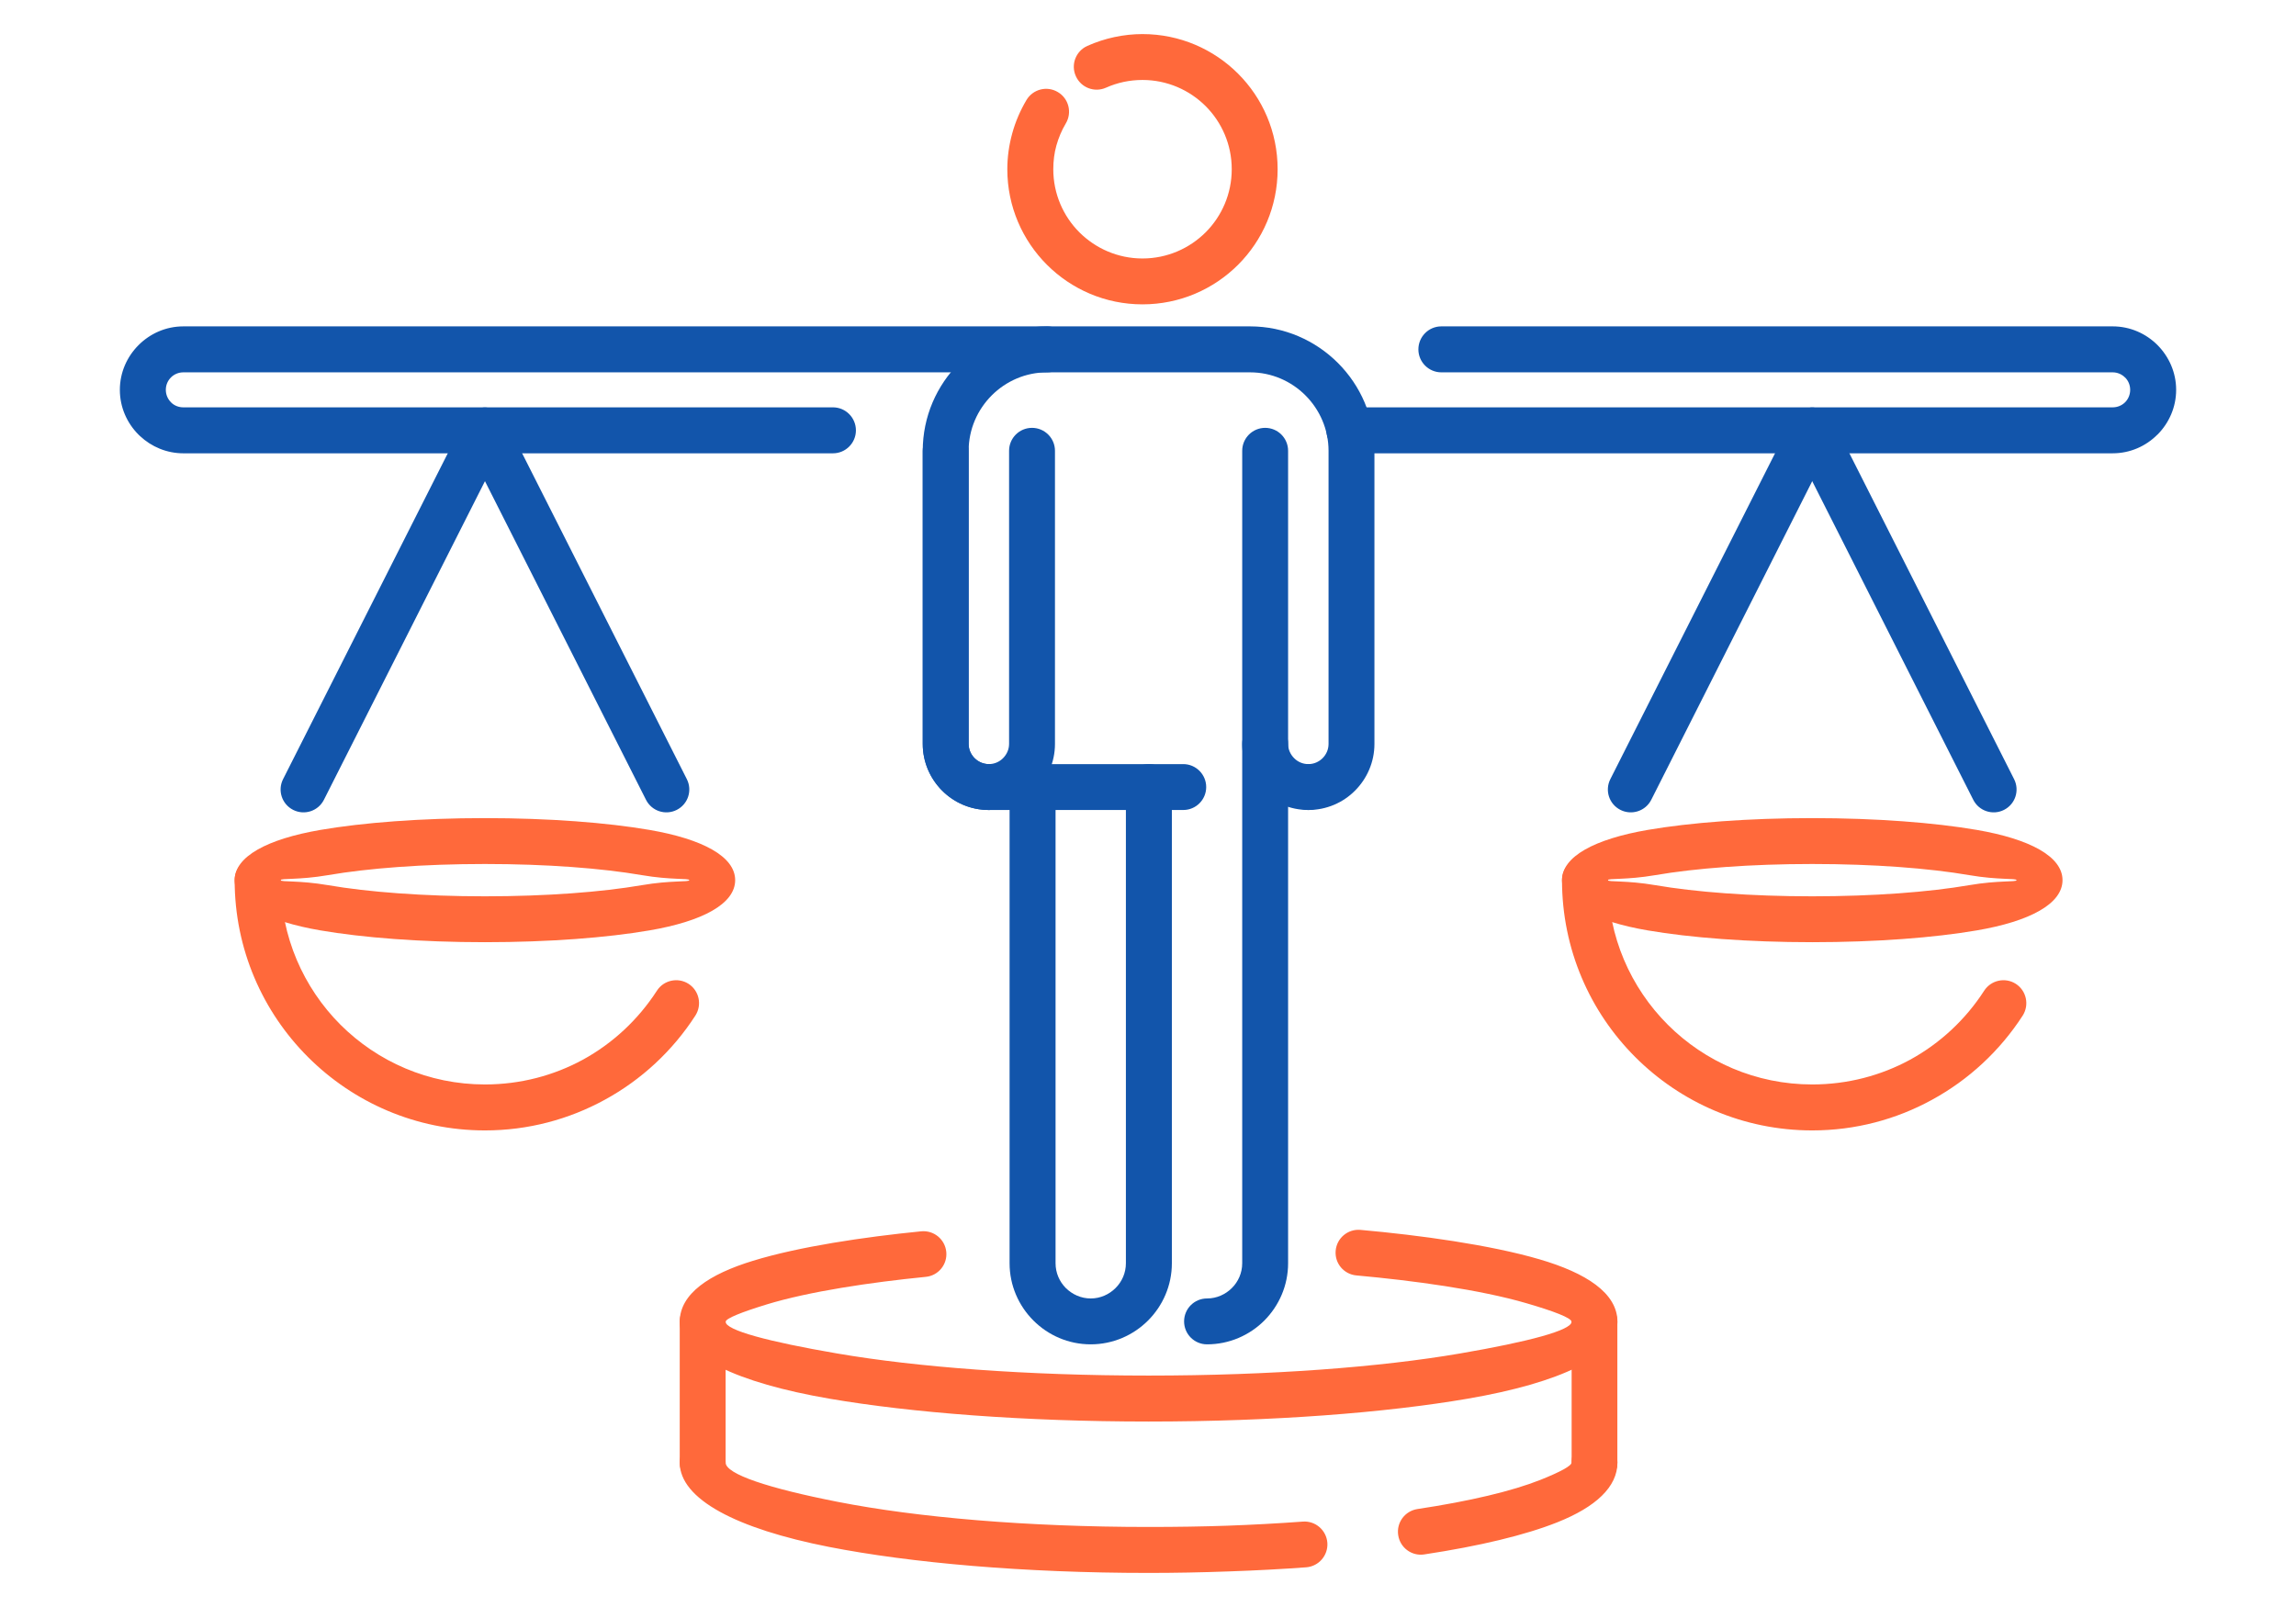
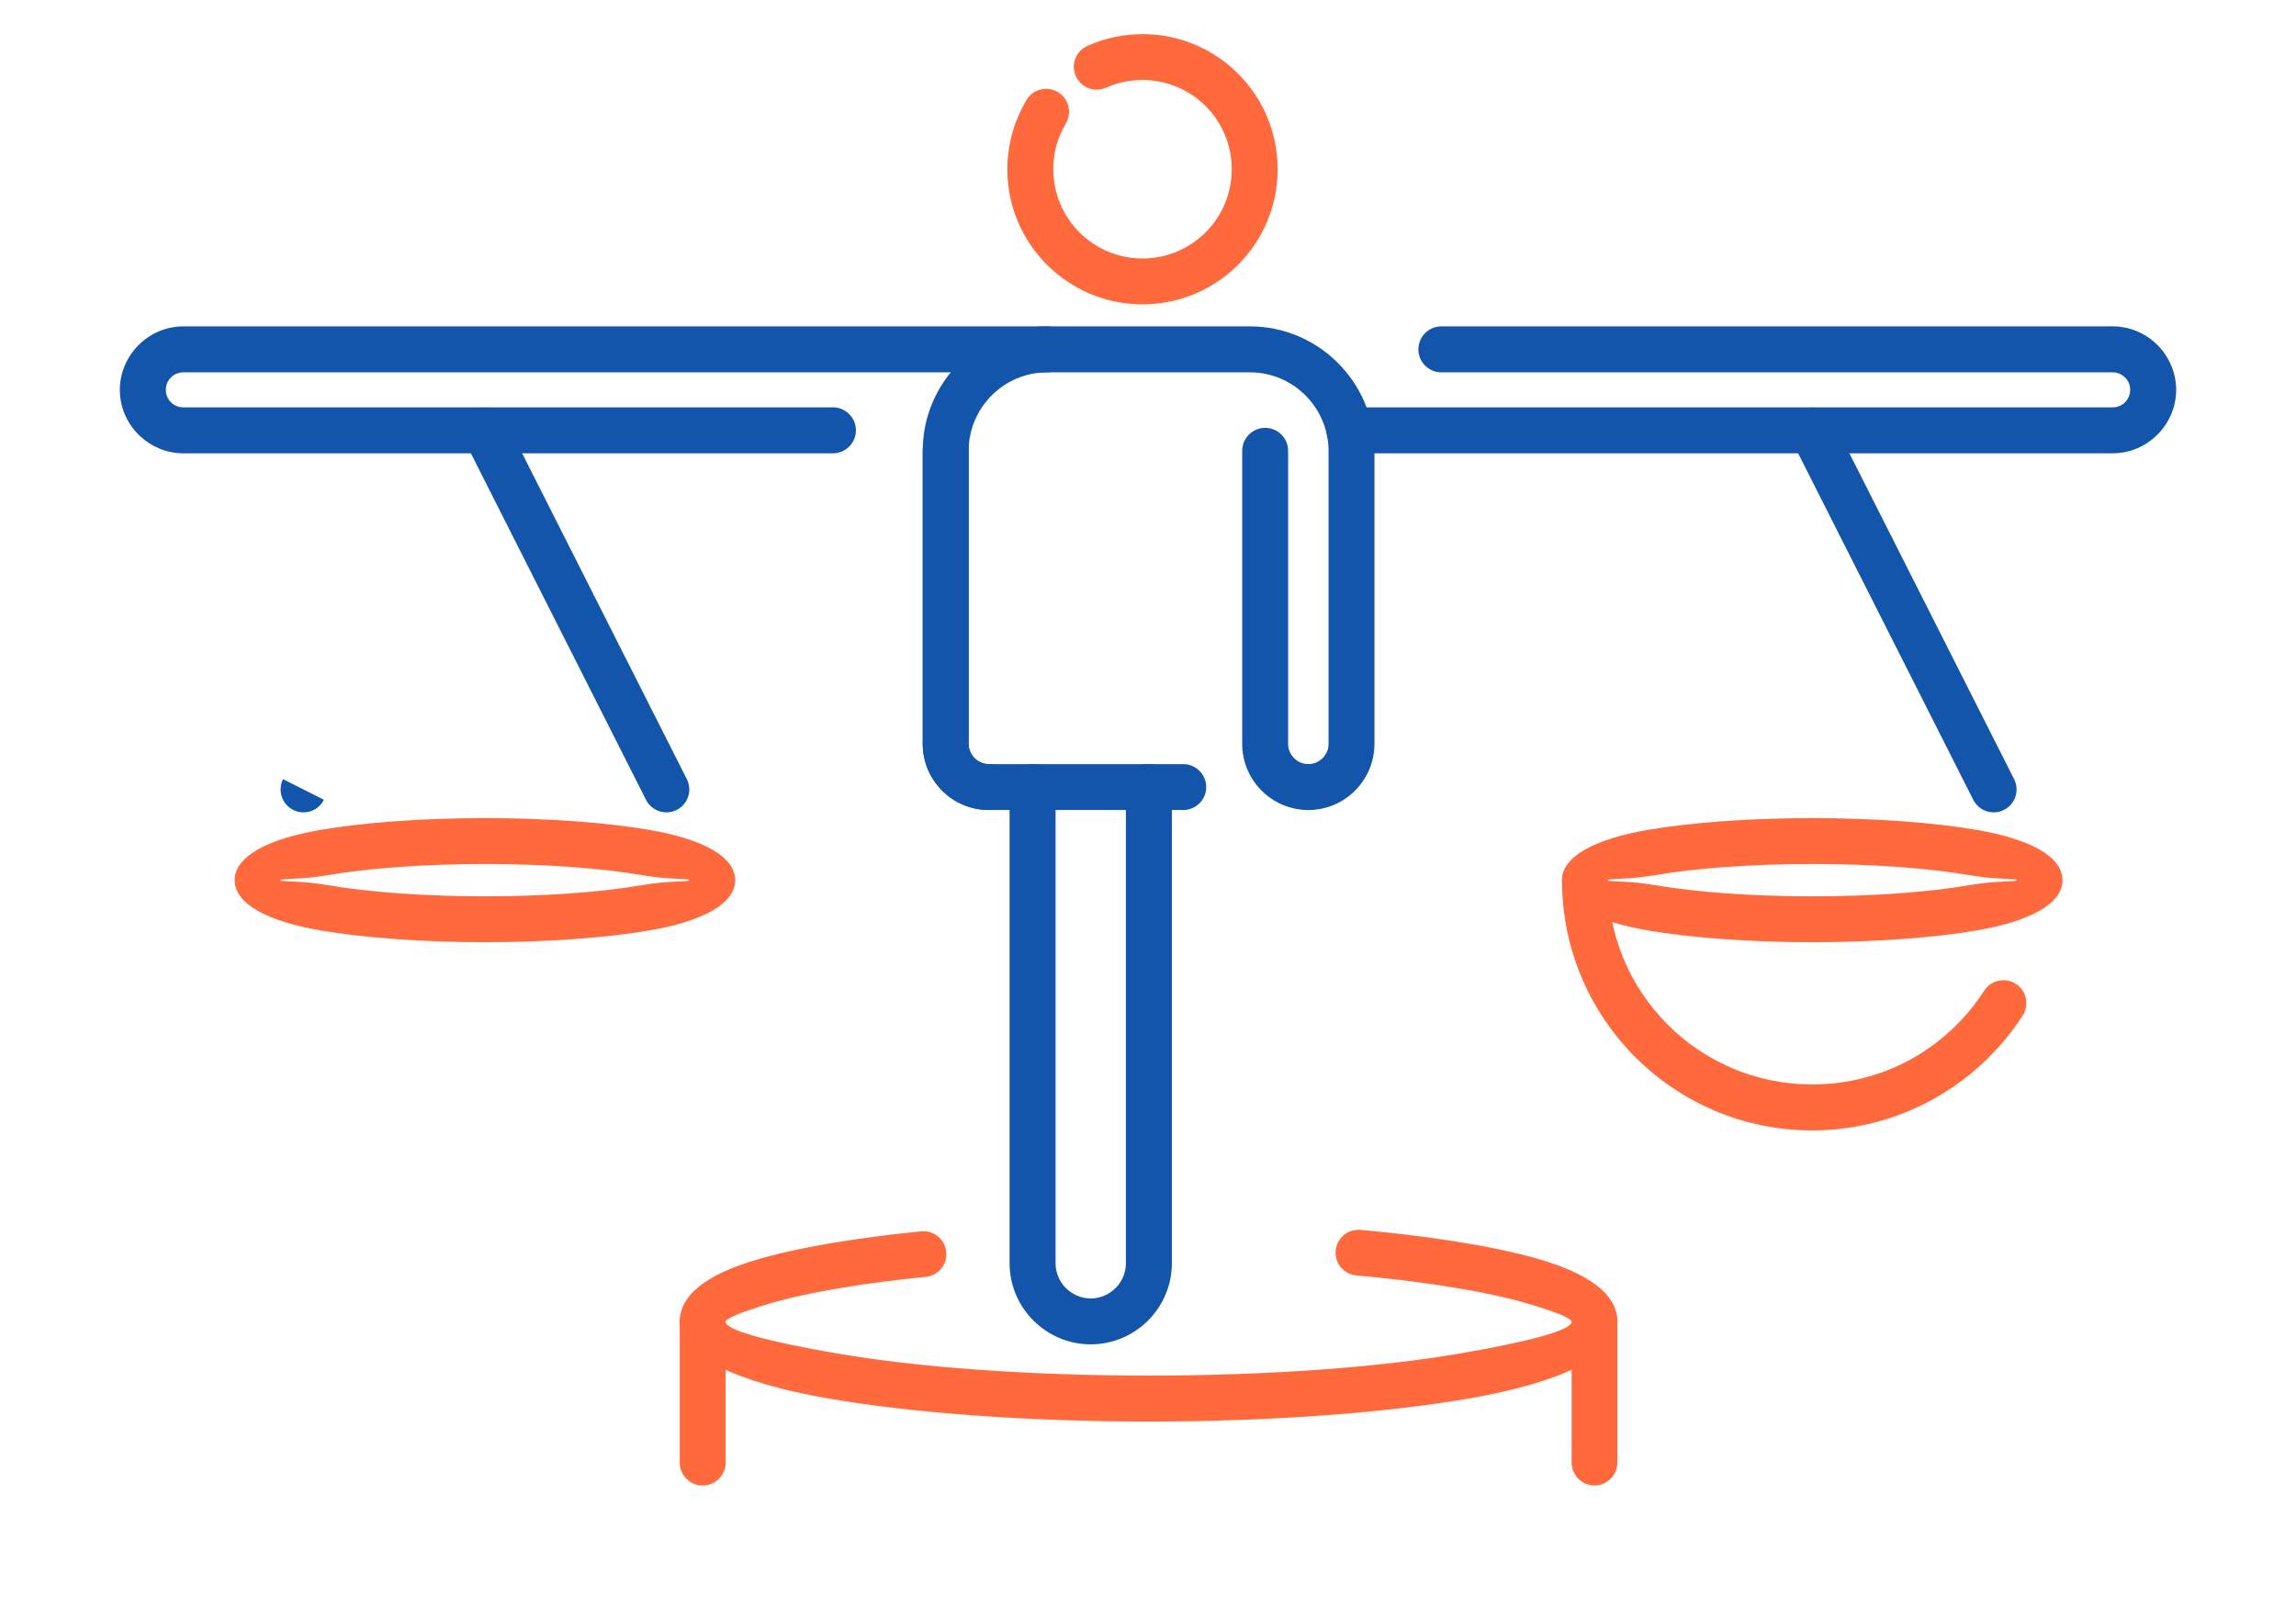
<svg xmlns="http://www.w3.org/2000/svg" xml:space="preserve" width="300px" height="210px" version="1.1" style="shape-rendering:geometricPrecision; text-rendering:geometricPrecision; image-rendering:optimizeQuality; fill-rule:evenodd; clip-rule:evenodd" viewBox="0 0 2741.8 1919.3">
  <defs>
    <style type="text/css">
   
    .fil0 {fill:none}
    .fil1 {fill:#1255ab;fill-rule:nonzero}
    .fil2 {fill:#ff693b;fill-rule:nonzero}
   
  </style>
  </defs>
  <g id="Layer_x0020_1">
    <g id="_2394714860112">
      <rect class="fil0" width="2741.8" height="1919.3" />
      <path class="fil1" d="M1611.4 541.4c-15.1,0 -27.4,-12.3 -27.4,-27.4 0,-15.2 12.3,-27.5 27.4,-27.5l911.5 0c5.8,0 11,-2.3 14.8,-6l0.1 -0.1c3.7,-3.8 6,-9 6,-14.8 0,-5.8 -2.3,-11 -6,-14.7l-0.1 -0.1 0 0.1c-3.8,-3.9 -9.1,-6.2 -14.8,-6.2l-801.7 0c-15.1,0 -27.4,-12.3 -27.4,-27.4 0,-15.2 12.3,-27.5 27.4,-27.5l801.7 0c20.9,0 39.8,8.6 53.5,22.3l0 0c13.7,13.8 22.3,32.7 22.3,53.5 0,20.7 -8.5,39.6 -22.2,53.4l-0.2 0.1c-13.7,13.8 -32.6,22.3 -53.4,22.3l-911.5 0zm-361 -151.6c15.2,0 27.5,12.3 27.5,27.5 0,15.1 -12.3,27.4 -27.5,27.4l-1031.5 0c-5.8,0 -11,2.3 -14.8,6.1 -3.8,3.8 -6.1,9 -6.1,14.8 0,5.7 2.3,11 6.1,14.8l1 1c3.6,3.2 8.5,5.1 13.8,5.1l775.8 0c15.1,0 27.4,12.3 27.4,27.5 0,15.1 -12.3,27.4 -27.4,27.4l-775.8 0c-19.8,0 -38,-7.8 -51.6,-20.5 -0.7,-0.6 -1.3,-1.1 -1.9,-1.8 -13.7,-13.7 -22.3,-32.6 -22.3,-53.5 0,-20.8 8.6,-39.7 22.3,-53.4l0.1 -0.1c13.7,-13.7 32.6,-22.3 53.4,-22.3l1031.5 0z" />
-       <path class="fil1" d="M1971.9 955.2c-6.8,13.5 -23.3,18.9 -36.8,12.1 -13.5,-6.8 -18.9,-23.2 -12.1,-36.7l216.7 -428.8c6.8,-13.5 23.3,-18.9 36.7,-12.1 13.5,6.8 18.9,23.2 12.1,36.7l-216.6 428.8z" />
      <path class="fil2" d="M2369.4 1183.3c8.2,-12.7 25.1,-16.4 37.8,-8.3 12.7,8.2 16.4,25.1 8.3,37.9 -27.1,41.9 -64.4,76.7 -108.5,100.7 -42.5,23.3 -91.2,36.5 -142.9,36.5 -82.5,0 -157.2,-33.5 -211.3,-87.6 -54.1,-54 -87.5,-128.8 -87.5,-211.3 0,-15.1 12.3,-27.4 27.4,-27.4 15.1,0 27.4,12.3 27.4,27.4 0,67.4 27.3,128.4 71.5,172.6 44.1,44.1 105.1,71.4 172.5,71.4 42.4,0 82.2,-10.7 116.8,-29.5 35.9,-19.6 66.4,-48.1 88.5,-82.4z" />
      <path class="fil2" d="M2164.1 1031.9c-73.5,0 -139.7,5.1 -187.3,13.3 -35,6 -56.7,3.5 -56.7,6 0,2.5 21.7,0 56.7,6 47.6,8.2 113.8,13.3 187.3,13.3 73.6,0 139.8,-5.1 187.4,-13.3 35,-6 56.6,-3.5 56.6,-6 0,-2.5 -21.6,0 -56.6,-6 -47.6,-8.2 -113.8,-13.3 -187.4,-13.3zm-196.5 -40.7c50.6,-8.7 120.2,-14.1 196.5,-14.1 76.4,0 145.9,5.4 196.6,14.1 63.2,10.9 102.3,31.7 102.3,60 0,28.3 -39.1,49.2 -102.3,60 -50.7,8.7 -120.2,14.1 -196.6,14.1 -76.3,0 -145.9,-5.4 -196.5,-14.1 -63.2,-10.8 -102.3,-31.7 -102.3,-60 0,-28.3 39.1,-49.1 102.3,-60z" />
      <path class="fil1" d="M2405.2 930.6c6.8,13.5 1.4,29.9 -12.1,36.7 -13.4,6.8 -29.9,1.4 -36.7,-12.1l-216.7 -428.8c-6.8,-13.5 -1.4,-29.9 12.1,-36.7 13.5,-6.8 29.9,-1.4 36.7,12.1l216.7 428.8z" />
      <path class="fil2" d="M579.1 1031.9c-73.5,0 -139.8,5.1 -187.3,13.3 -35,6 -56.7,3.5 -56.7,6 0,2.5 21.6,0 56.7,6 47.5,8.2 113.8,13.3 187.3,13.3 73.5,0 139.7,-5.1 187.3,-13.3 35,-6 56.7,-3.5 56.7,-6 0,-2.5 -21.7,0 -56.7,-6 -47.6,-8.2 -113.8,-13.3 -187.3,-13.3zm-196.5 -40.7c50.6,-8.7 120.1,-14.1 196.5,-14.1 76.4,0 145.9,5.4 196.5,14.1 63.2,10.9 102.3,31.7 102.3,60 0,28.3 -39.1,49.2 -102.3,60 -50.6,8.7 -120.1,14.1 -196.5,14.1 -76.4,0 -145.9,-5.4 -196.5,-14.1 -63.3,-10.8 -102.4,-31.7 -102.4,-60 0,-28.3 39.1,-49.1 102.4,-60z" />
-       <path class="fil1" d="M386.8 955.2c-6.8,13.5 -23.2,18.9 -36.7,12.1 -13.5,-6.8 -18.9,-23.2 -12.1,-36.7l216.7 -428.8c6.8,-13.5 23.2,-18.9 36.7,-12.1 13.5,6.8 18.9,23.2 12.1,36.7l-216.7 428.8z" />
+       <path class="fil1" d="M386.8 955.2c-6.8,13.5 -23.2,18.9 -36.7,12.1 -13.5,-6.8 -18.9,-23.2 -12.1,-36.7l216.7 -428.8l-216.7 428.8z" />
      <path class="fil1" d="M820.2 930.6c6.8,13.5 1.4,29.9 -12.1,36.7 -13.5,6.8 -29.9,1.4 -36.7,-12.1l-216.7 -428.8c-6.8,-13.5 -1.4,-29.9 12.1,-36.7 13.5,-6.8 29.9,-1.4 36.7,12.1l216.7 428.8z" />
-       <path class="fil2" d="M784.4 1183.3c8.1,-12.7 25.1,-16.4 37.8,-8.3 12.7,8.2 16.4,25.1 8.2,37.9 -27,41.9 -64.3,76.7 -108.4,100.7 -42.6,23.3 -91.3,36.5 -142.9,36.5 -82.5,0 -157.2,-33.5 -211.3,-87.6 -54.1,-54 -87.6,-128.8 -87.6,-211.3 0,-15.1 12.3,-27.4 27.5,-27.4 15.1,0 27.4,12.3 27.4,27.4 0,67.4 27.3,128.4 71.4,172.6 44.2,44.1 105.2,71.4 172.6,71.4 42.4,0 82.2,-10.7 116.8,-29.5 35.9,-19.6 66.3,-48.1 88.5,-82.4z" />
      <path class="fil2" d="M1320.8 104.7c-13.8,6.2 -30,0 -36.1,-13.8 -6.2,-13.8 0,-29.9 13.8,-36.1 10.4,-4.6 21.3,-8.2 32.2,-10.5 11.2,-2.4 22.4,-3.6 33.6,-3.6 44.6,0 85,18.1 114.2,47.3 29.2,29.2 47.2,69.5 47.2,114.1 0,44.6 -18,84.9 -47.2,114.1 -29.2,29.2 -69.6,47.3 -114.2,47.3 -44.5,0 -84.9,-18.1 -114.1,-47.3 -29.2,-29.2 -47.3,-69.5 -47.3,-114.1 0,-14.4 2,-28.8 5.9,-42.9 3.8,-13.9 9.6,-27.3 17,-39.8 7.8,-13 24.6,-17.2 37.5,-9.4 13,7.7 17.2,24.5 9.4,37.5 -4.9,8.2 -8.6,17.1 -11.2,26.3 -2.5,8.9 -3.7,18.5 -3.7,28.3 0,29.4 11.9,56.1 31.2,75.4 19.3,19.2 45.9,31.2 75.3,31.2 29.5,0 56.1,-12 75.4,-31.2 19.3,-19.3 31.2,-46 31.2,-75.4 0,-29.4 -11.9,-56.1 -31.2,-75.4 -19.3,-19.2 -45.9,-31.2 -75.4,-31.2 -7.6,0 -15.1,0.8 -22.3,2.3 -7.4,1.6 -14.5,3.9 -21.2,6.9z" />
      <path class="fil1" d="M1413 912.6c15.1,0 27.4,12.3 27.4,27.4 0,15.2 -12.3,27.4 -27.4,27.4l-232.2 0c-21.7,0 -41.4,-8.8 -55.7,-23.1 -14.3,-14.3 -23.2,-34.1 -23.2,-55.8l0 -350.1c0,-40.9 16.7,-78 43.6,-104.9 26.9,-26.9 64.1,-43.7 104.9,-43.7l242.4 0c40.8,0 78,16.8 104.9,43.7 26.9,26.9 43.6,64 43.6,104.9l0 350.1c0,21.7 -8.9,41.5 -23.2,55.8 -14.2,14.3 -34,23.1 -55.7,23.1 -15.2,0 -27.5,-12.2 -27.5,-27.4 0,-15.1 12.3,-27.4 27.5,-27.4 6.6,0 12.6,-2.7 17,-7.1 4.4,-4.4 7.1,-10.4 7.1,-17l0 -350.1c0,-25.7 -10.6,-49.2 -27.6,-66.2 -17,-17 -40.4,-27.5 -66.1,-27.5l-242.4 0c-25.7,0 -49.1,10.5 -66.1,27.5 -17,17 -27.6,40.5 -27.6,66.2l0 350.1c0,6.6 2.7,12.6 7.1,17 4.4,4.4 10.4,7.1 17,7.1l232.2 0z" />
      <path class="fil1" d="M1180.8 912.6c15.2,0 27.5,12.3 27.5,27.4 0,15.2 -12.3,27.4 -27.5,27.4 -21.7,0 -41.4,-8.8 -55.7,-23.1 -14.3,-14.3 -23.2,-34.1 -23.2,-55.8l0 -350.1c0,-15.1 12.3,-27.4 27.4,-27.4 15.1,0 27.4,12.3 27.4,27.4l0 350.1c0,6.6 2.7,12.6 7.1,17 4.4,4.4 10.4,7.1 17,7.1z" />
-       <path class="fil1" d="M1180.8 967.4c-15.1,0 -27.4,-12.2 -27.4,-27.4 0,-15.1 12.3,-27.4 27.4,-27.4 6.6,0 12.7,-2.7 17,-7.1 4.4,-4.4 7.2,-10.4 7.2,-17l0 -350.1c0,-15.1 12.2,-27.4 27.4,-27.4 15.1,0 27.4,12.3 27.4,27.4l0 350.1c0,21.7 -8.9,41.5 -23.2,55.8 -14.3,14.3 -34,23.1 -55.8,23.1z" />
      <path class="fil1" d="M1562.4 912.6c15.1,0 27.4,12.3 27.4,27.4 0,15.2 -12.3,27.4 -27.4,27.4 -21.8,0 -41.5,-8.8 -55.8,-23.1 -14.3,-14.3 -23.2,-34.1 -23.2,-55.8l0 -350.1c0,-15.1 12.3,-27.4 27.4,-27.4 15.2,0 27.4,12.3 27.4,27.4l0 350.1c0,6.6 2.8,12.6 7.2,17 4.3,4.4 10.4,7.1 17,7.1z" />
-       <path class="fil1" d="M1483.4 888.5c0,-15.2 12.3,-27.4 27.4,-27.4 15.2,0 27.4,12.2 27.4,27.4l0 620.2c0,26.7 -10.9,50.9 -28.4,68.5 -17.5,17.5 -41.8,28.4 -68.4,28.4 -15.2,0 -27.4,-12.3 -27.4,-27.4 0,-15.1 12.2,-27.4 27.4,-27.4 11.5,0 22,-4.8 29.6,-12.4 7.7,-7.6 12.4,-18.1 12.4,-29.7l0 -620.2z" />
      <path class="fil1" d="M1344.5 940c0,-15.1 12.3,-27.4 27.4,-27.4 15.2,0 27.5,12.3 27.5,27.4l0 568.7c0,26.7 -10.9,50.9 -28.5,68.5 -17.5,17.5 -41.8,28.4 -68.4,28.4 -26.7,0 -50.9,-10.9 -68.4,-28.4 -17.6,-17.6 -28.5,-41.8 -28.5,-68.5l0 -568.7c0,-15.1 12.3,-27.4 27.5,-27.4 15.1,0 27.4,12.3 27.4,27.4l0 568.7c0,11.6 4.7,22.1 12.3,29.7 7.7,7.6 18.2,12.4 29.7,12.4 11.5,0 22,-4.8 29.6,-12.4 7.7,-7.6 12.4,-18.1 12.4,-29.7l0 -568.7z" />
      <path class="fil2" d="M1619.9 1523.3c-15.1,-1.3 -26.2,-14.5 -24.9,-29.5 1.3,-15.1 14.6,-26.2 29.6,-24.9 70.6,6.3 154.6,17.8 214,35.2 55.2,16.2 92.9,40.1 92.9,74.6 0,40.7 -68.3,72.8 -178.8,91.8 -97.9,16.8 -232.6,27.3 -381.1,27.3 -148.4,0 -283.2,-10.5 -381.1,-27.3 -110.5,-19 -178.8,-51.1 -178.8,-91.8 0,-33.5 35.2,-56.9 87.5,-72.9 55,-16.9 132.5,-28.4 200.9,-35.2 15.1,-1.4 28.4,9.5 29.9,24.6 1.5,15 -9.5,28.4 -24.5,29.8 -65.5,6.5 -139.2,17.4 -190.2,33 -29.2,9 -48.8,16.6 -48.8,20.7 0,10 50.9,23.7 133.2,37.8 94.8,16.3 226.3,26.4 371.9,26.4 145.6,0 277.1,-10.1 371.9,-26.4 82.3,-14.1 133.2,-27.8 133.2,-37.8 0,-4.7 -21.7,-12.8 -53.5,-22.1 -55.9,-16.4 -135.8,-27.2 -203.3,-33.3z" />
-       <path class="fil2" d="M811.7 1746.8c0,-15.2 12.3,-27.5 27.4,-27.5 15.2,0 27.4,12.3 27.4,27.5 0,13.8 51.2,30.7 133.8,46.9 94.7,18.6 225.9,30 371.3,30 33.8,0 65.1,-0.5 93.8,-1.5 30.3,-1.1 60.5,-2.7 90.4,-4.9 15.1,-1.1 28.2,10.3 29.3,25.4 1,15 -10.3,28.1 -25.4,29.2 -28.7,2.1 -59.6,3.8 -92.4,4.9 -32.7,1.2 -64.8,1.8 -95.7,1.8 -148.7,0 -283.7,-11.9 -381.8,-31.1 -110,-21.6 -178.1,-56.9 -178.1,-100.7zm889.1 109.7c-14.9,2.3 -28.9,-8 -31.1,-23 -2.3,-15 8,-28.9 23,-31.2 62.5,-9.4 113,-21.4 147,-34.9 23.7,-9.5 37,-16.7 37,-20.6 0,-15.2 12.2,-27.5 27.4,-27.5 15.1,0 27.4,12.3 27.4,27.5 0,29 -25.8,53 -71.7,71.3 -38.3,15.3 -92.9,28.4 -159,38.4z" />
      <path class="fil2" d="M1876.8 1578.7c0,-15 12.2,-27.3 27.3,-27.3 15.1,0 27.3,12.3 27.3,27.3l0 168.1c0,15 -12.2,27.3 -27.3,27.3 -15.1,0 -27.3,-12.3 -27.3,-27.3l0 -168.1z" />
      <path class="fil2" d="M811.7 1578.7c0,-15.1 12.3,-27.4 27.4,-27.4 15.2,0 27.4,12.3 27.4,27.4l0 168.1c0,15.1 -12.2,27.4 -27.4,27.4 -15.1,0 -27.4,-12.3 -27.4,-27.4l0 -168.1z" />
    </g>
  </g>
</svg>